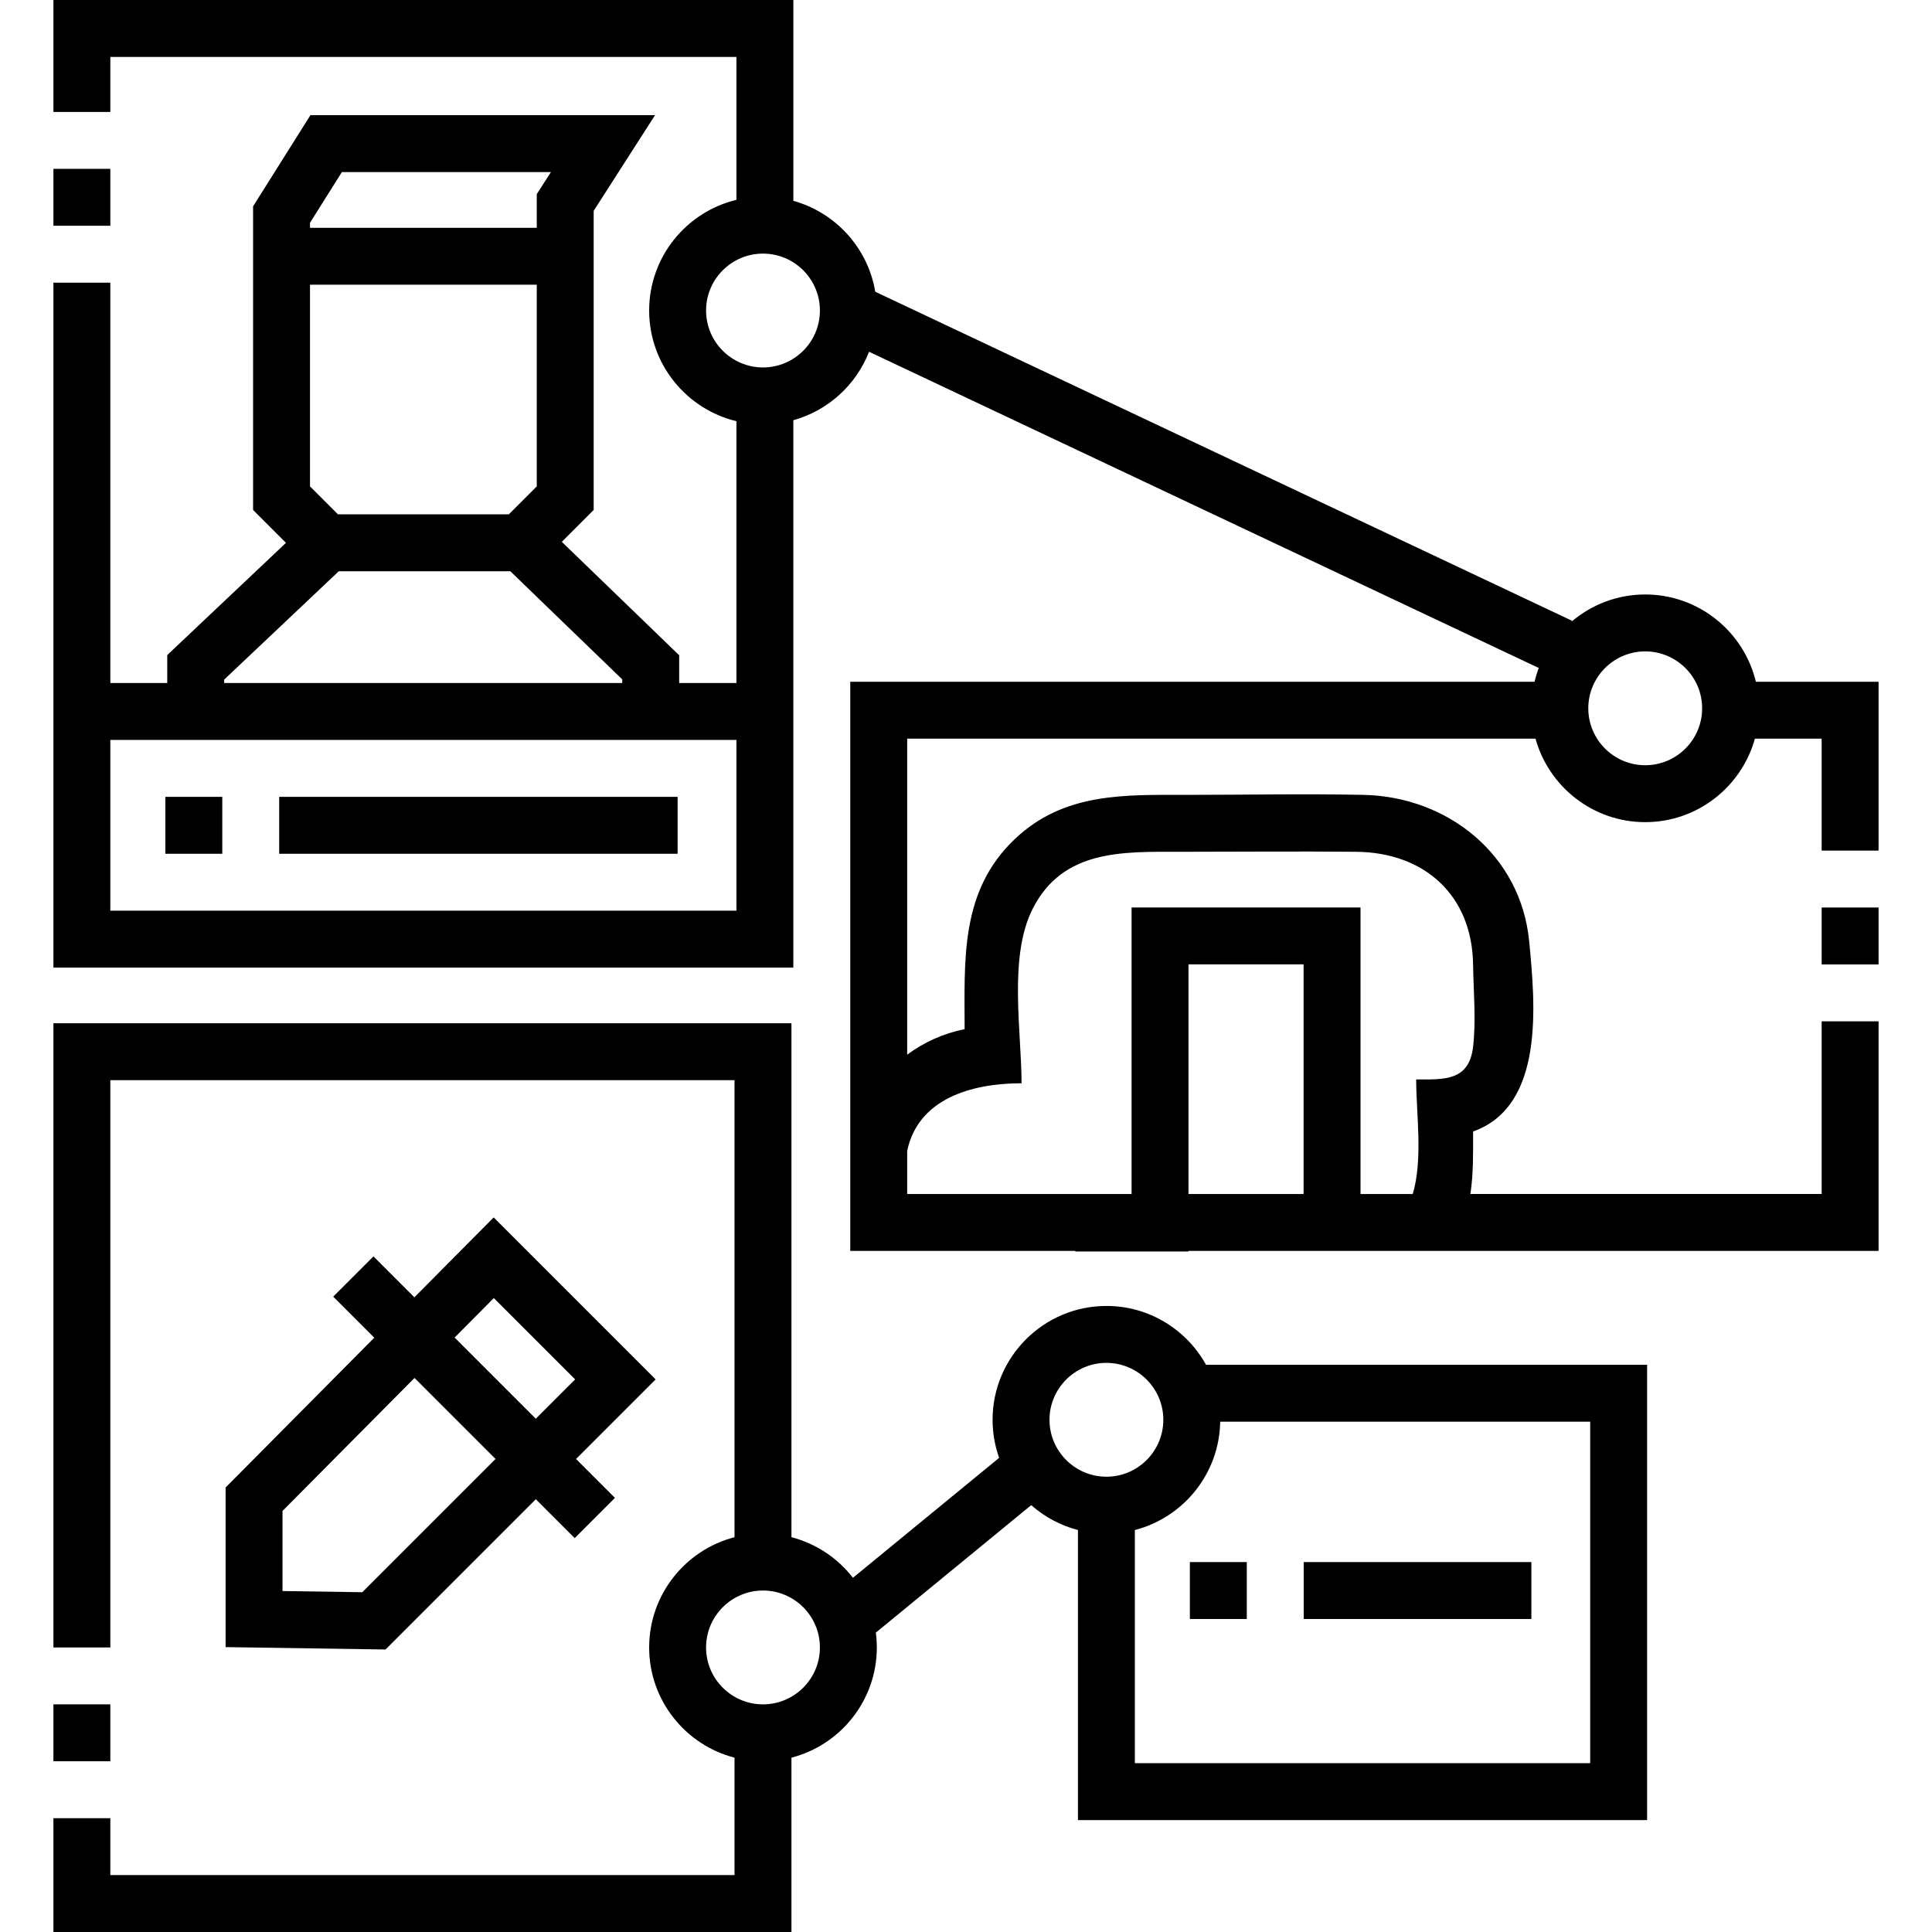
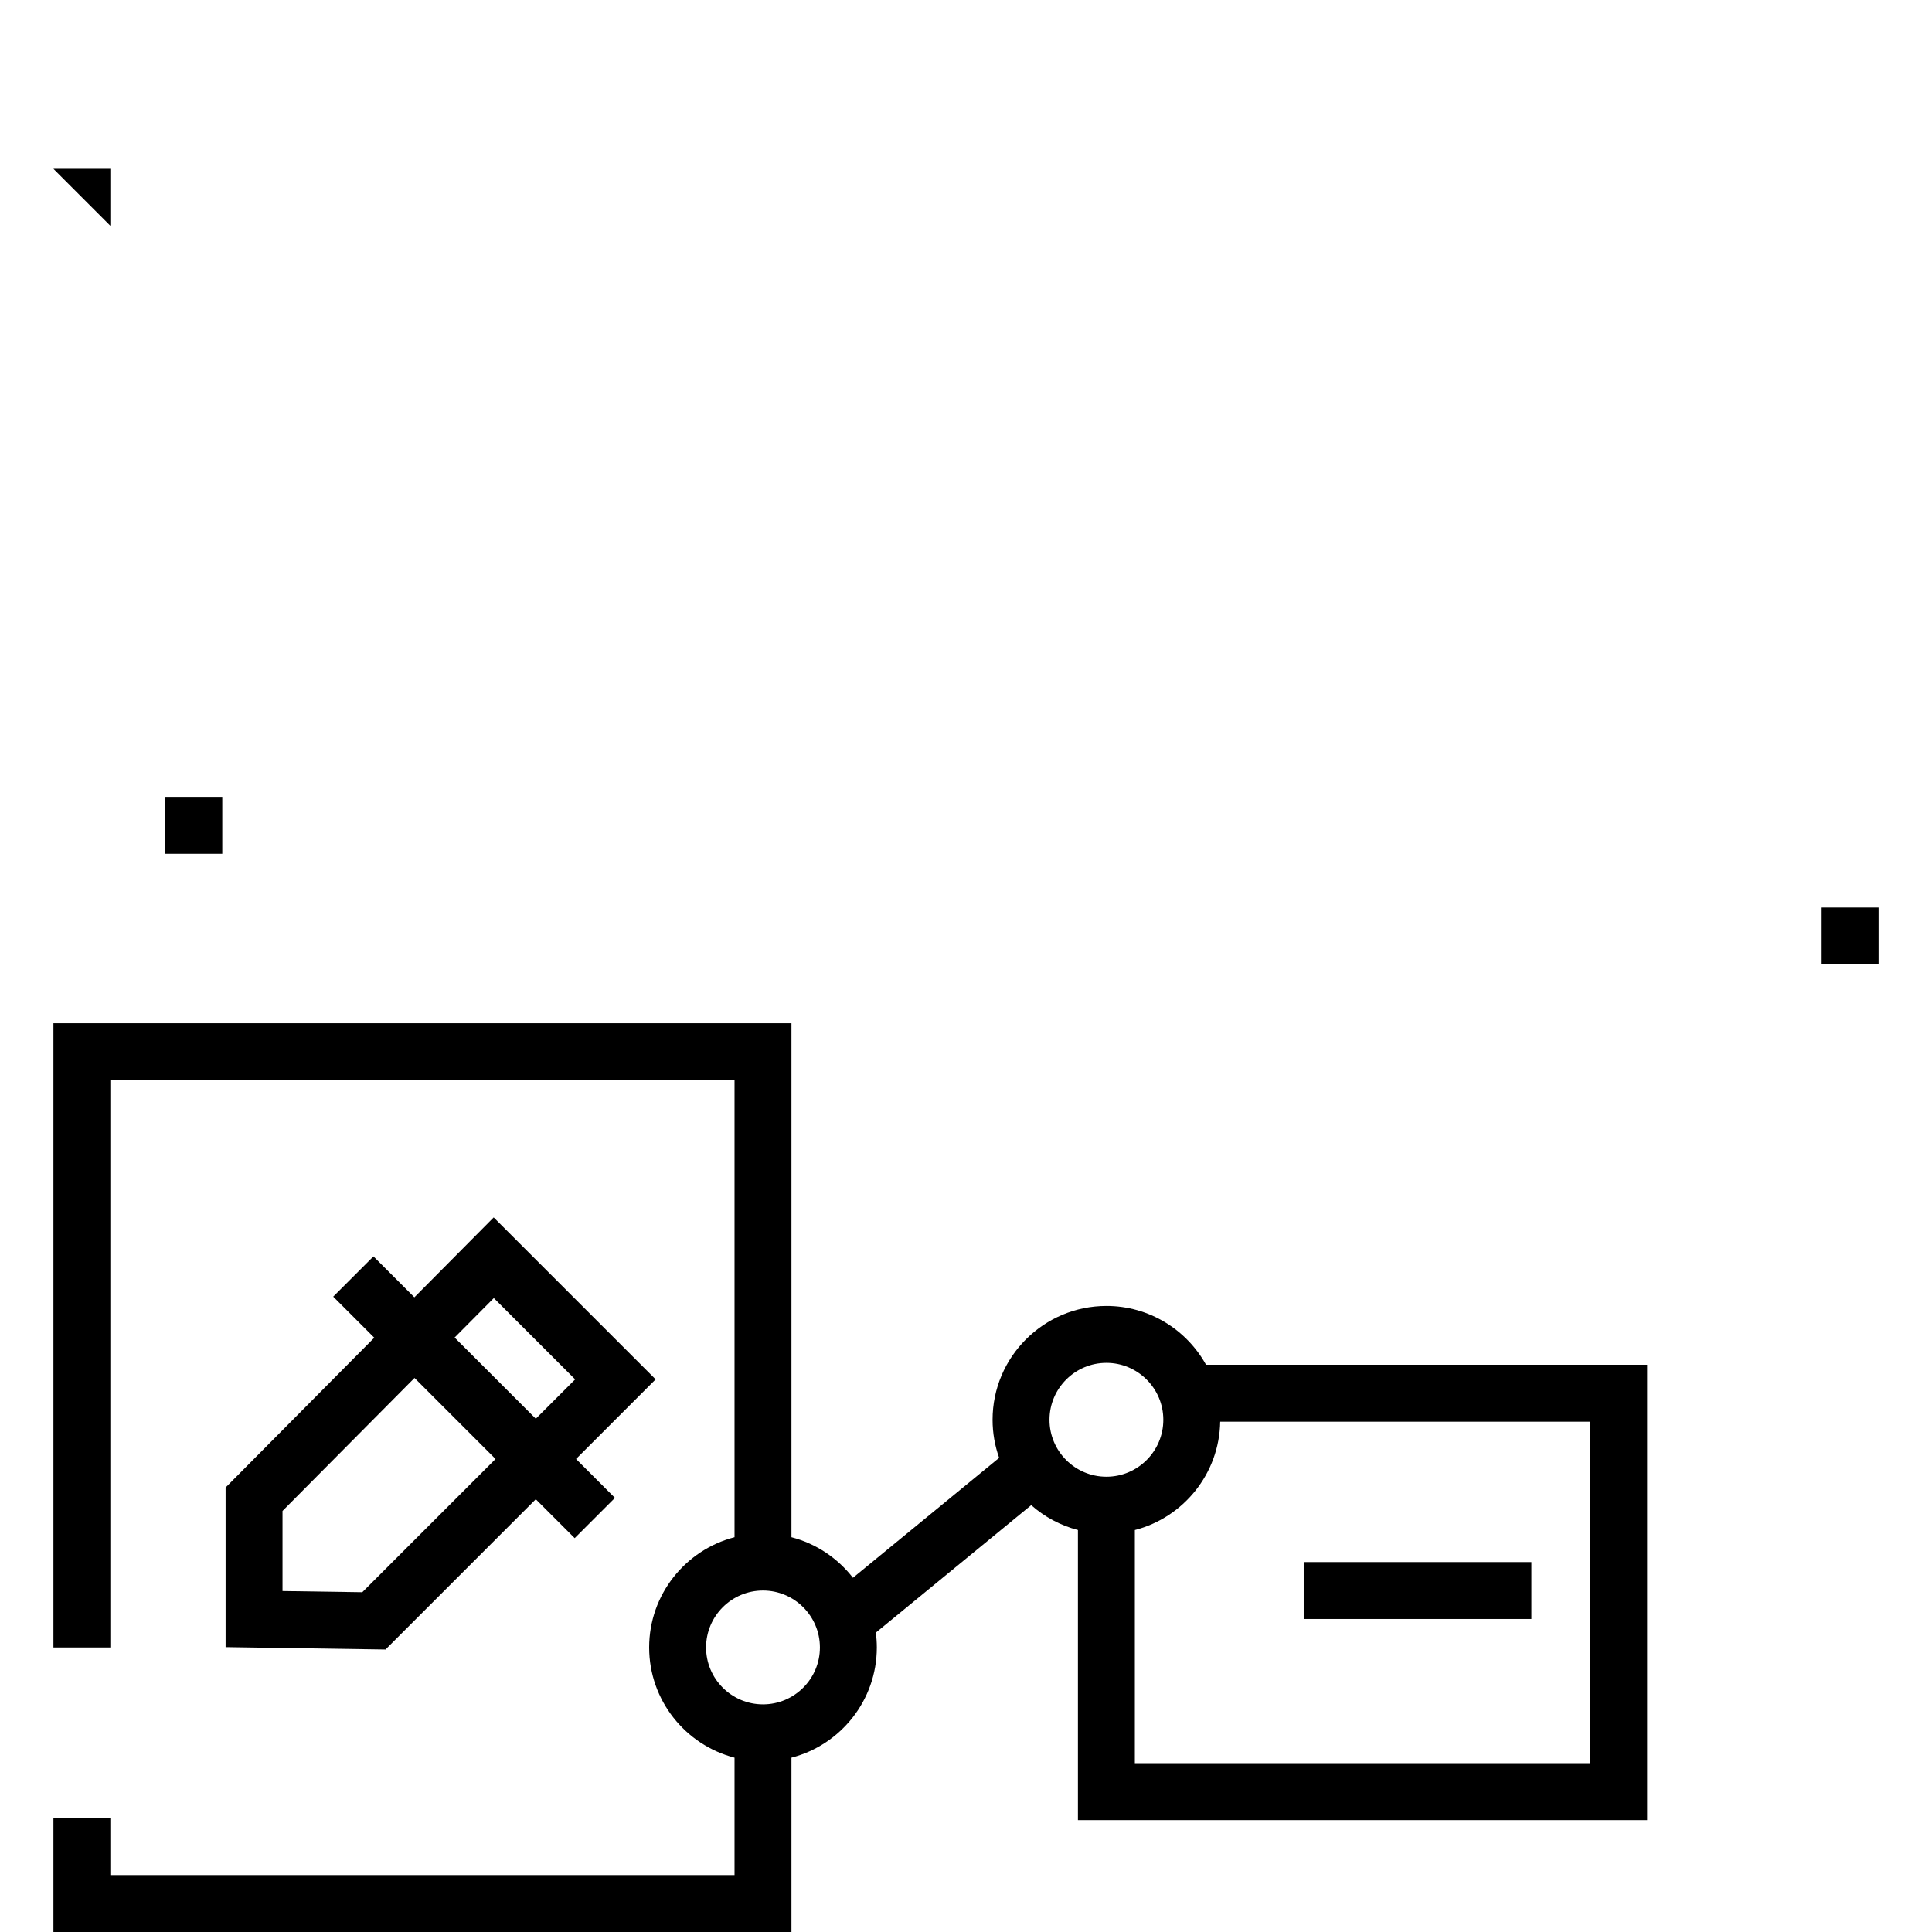
<svg xmlns="http://www.w3.org/2000/svg" id="Capa_1" height="512" viewBox="0 0 509.158 509.158" width="512">
  <g>
-     <path d="m14.079 44.496h15v15h-15z" />
+     <path d="m14.079 44.496h15v15z" />
    <path d="m43.578 210.001h15v15h-15z" />
-     <path d="m73.578 210.001h105v15h-105z" />
    <path d="m480.079 239.166h15v15h-15z" />
-     <path d="m462.745 179.668c-3.162-13.176-15.035-23.001-29.167-23.001-7.396 0-14.17 2.695-19.406 7.148l.108-.229-183.617-86.701c-1.926-11.547-10.467-20.878-21.584-23.959v-52.926h-195v29.502h15v-14.502h164.999v37.667c-13.176 3.163-23 15.036-23 29.167s9.824 26.004 23 29.167v68.999h-15.089v-7.313l-30.93-29.892 8.399-8.403v-78.831l16.17-25.21h-90.812l-15.119 24.027v80.014l8.666 8.669-31.285 29.577v7.362h-14.999v-105.496h-15v180.496h194.999v-144.258c9.143-2.533 16.541-9.294 19.954-18.039l176.496 83.339c-.447 1.175-.819 2.386-1.117 3.625h-180.332v149.999h59.303v.146h29.833v-.146h181.864v-60.504h-15v45.504h-92.58c.832-5.362.717-10.862.717-16.471 18.995-6.735 16.349-33.765 14.791-50.068-2.184-22.841-21.461-38.186-43.668-38.647-15.577-.324-31.194 0-46.774 0-16.336 0-32.114-.621-45.025 11.555-14.588 13.757-13.323 31.897-13.323 50.186-5.579 1.116-10.719 3.457-15.136 6.722v-83.275h165.589c3.511 12.669 15.137 21.999 28.908 21.999s25.397-9.33 28.908-21.999h17.593v29.5h15v-44.5zm-119.195 134.999h-30.335v-60.52h30.335zm-74.335-29.186c0-13.757-3.492-33.309 2.942-45.996 7.959-15.695 23.803-15.005 38.713-15.005 15.526 0 31.06-.155 46.584 0 17.903.178 30.506 11.397 30.761 29.713.098 7.053.822 14.687 0 21.686-1.063 9.053-7.588 8.602-14.999 8.602 0 8.983 1.838 20.958-.897 30.186h-13.769v-75.52h-60.335v75.52h-59.136v-11.347c2.845-13.706 16.861-17.839 30.136-17.839zm-135.123-149.93h-45.027l-7.368-7.37v-53.147h59.762v53.146zm-52.395-76.847 8.403-13.353h55.088l-3.729 5.813v8.87h-59.762zm-22.619 120.395 30.197-28.548h45.225l29.489 28.499v.95h-104.911zm-29.999 60.901v-45h164.999v45zm171.999-143.166c-8.271 0-15-6.729-15-15s6.729-15 15-15 15 6.729 15 15-6.728 15-15 15zm232.5 104.833c-8.271 0-15-6.729-15-15s6.729-15 15-15 15 6.729 15 15-6.728 15-15 15z" />
    <path d="m291.583 344.171c-16.542 0-30 13.458-30 30 0 3.517.613 6.891 1.73 10.029l-38.531 31.611c-4.016-5.175-9.681-9.01-16.204-10.695v-135.45h-194.499v164.499h15v-149.499h164.499v120.45c-12.925 3.339-22.5 15.098-22.5 29.051s9.575 25.712 22.5 29.051v30.94h-164.499v-14.988h-15v29.988h194.499v-45.94c12.925-3.339 22.5-15.098 22.5-29.051 0-1.324-.095-2.625-.262-3.904l40.95-33.597c3.484 3.073 7.681 5.357 12.312 6.554v76.448h150v-120.002h-116.246c-5.121-9.231-14.966-15.495-26.249-15.495zm-90.505 104.996c-8.271 0-15-6.729-15-15s6.729-15 15-15 15 6.729 15 15-6.728 15-15 15zm75.505-74.996c0-8.271 6.729-15 15-15s15 6.729 15 15-6.729 15-15 15-15-6.729-15-15zm142.495 90.497h-120v-61.445c12.773-3.297 22.268-14.821 22.492-28.557h97.508z" />
-     <path d="m14.079 449.166h15v14.996h-15z" />
    <path d="m59.454 434.078 42.146.63 39.601-39.602 10.252 10.252 10.607-10.607-10.252-10.252 20.978-20.978-42.683-42.683-20.899 21.056-10.784-10.783-10.607 10.607 10.823 10.822-39.181 39.474v42.064zm70.688-91.987 21.431 21.431-10.371 10.371-21.393-21.393zm-55.688 56.103 34.787-35.047 21.352 21.353-35.115 35.114-21.024-.313z" />
-     <path d="m313.578 411.667h15v15h-15z" />
    <path d="m343.578 411.667h60v15h-60z" />
  </g>
</svg>